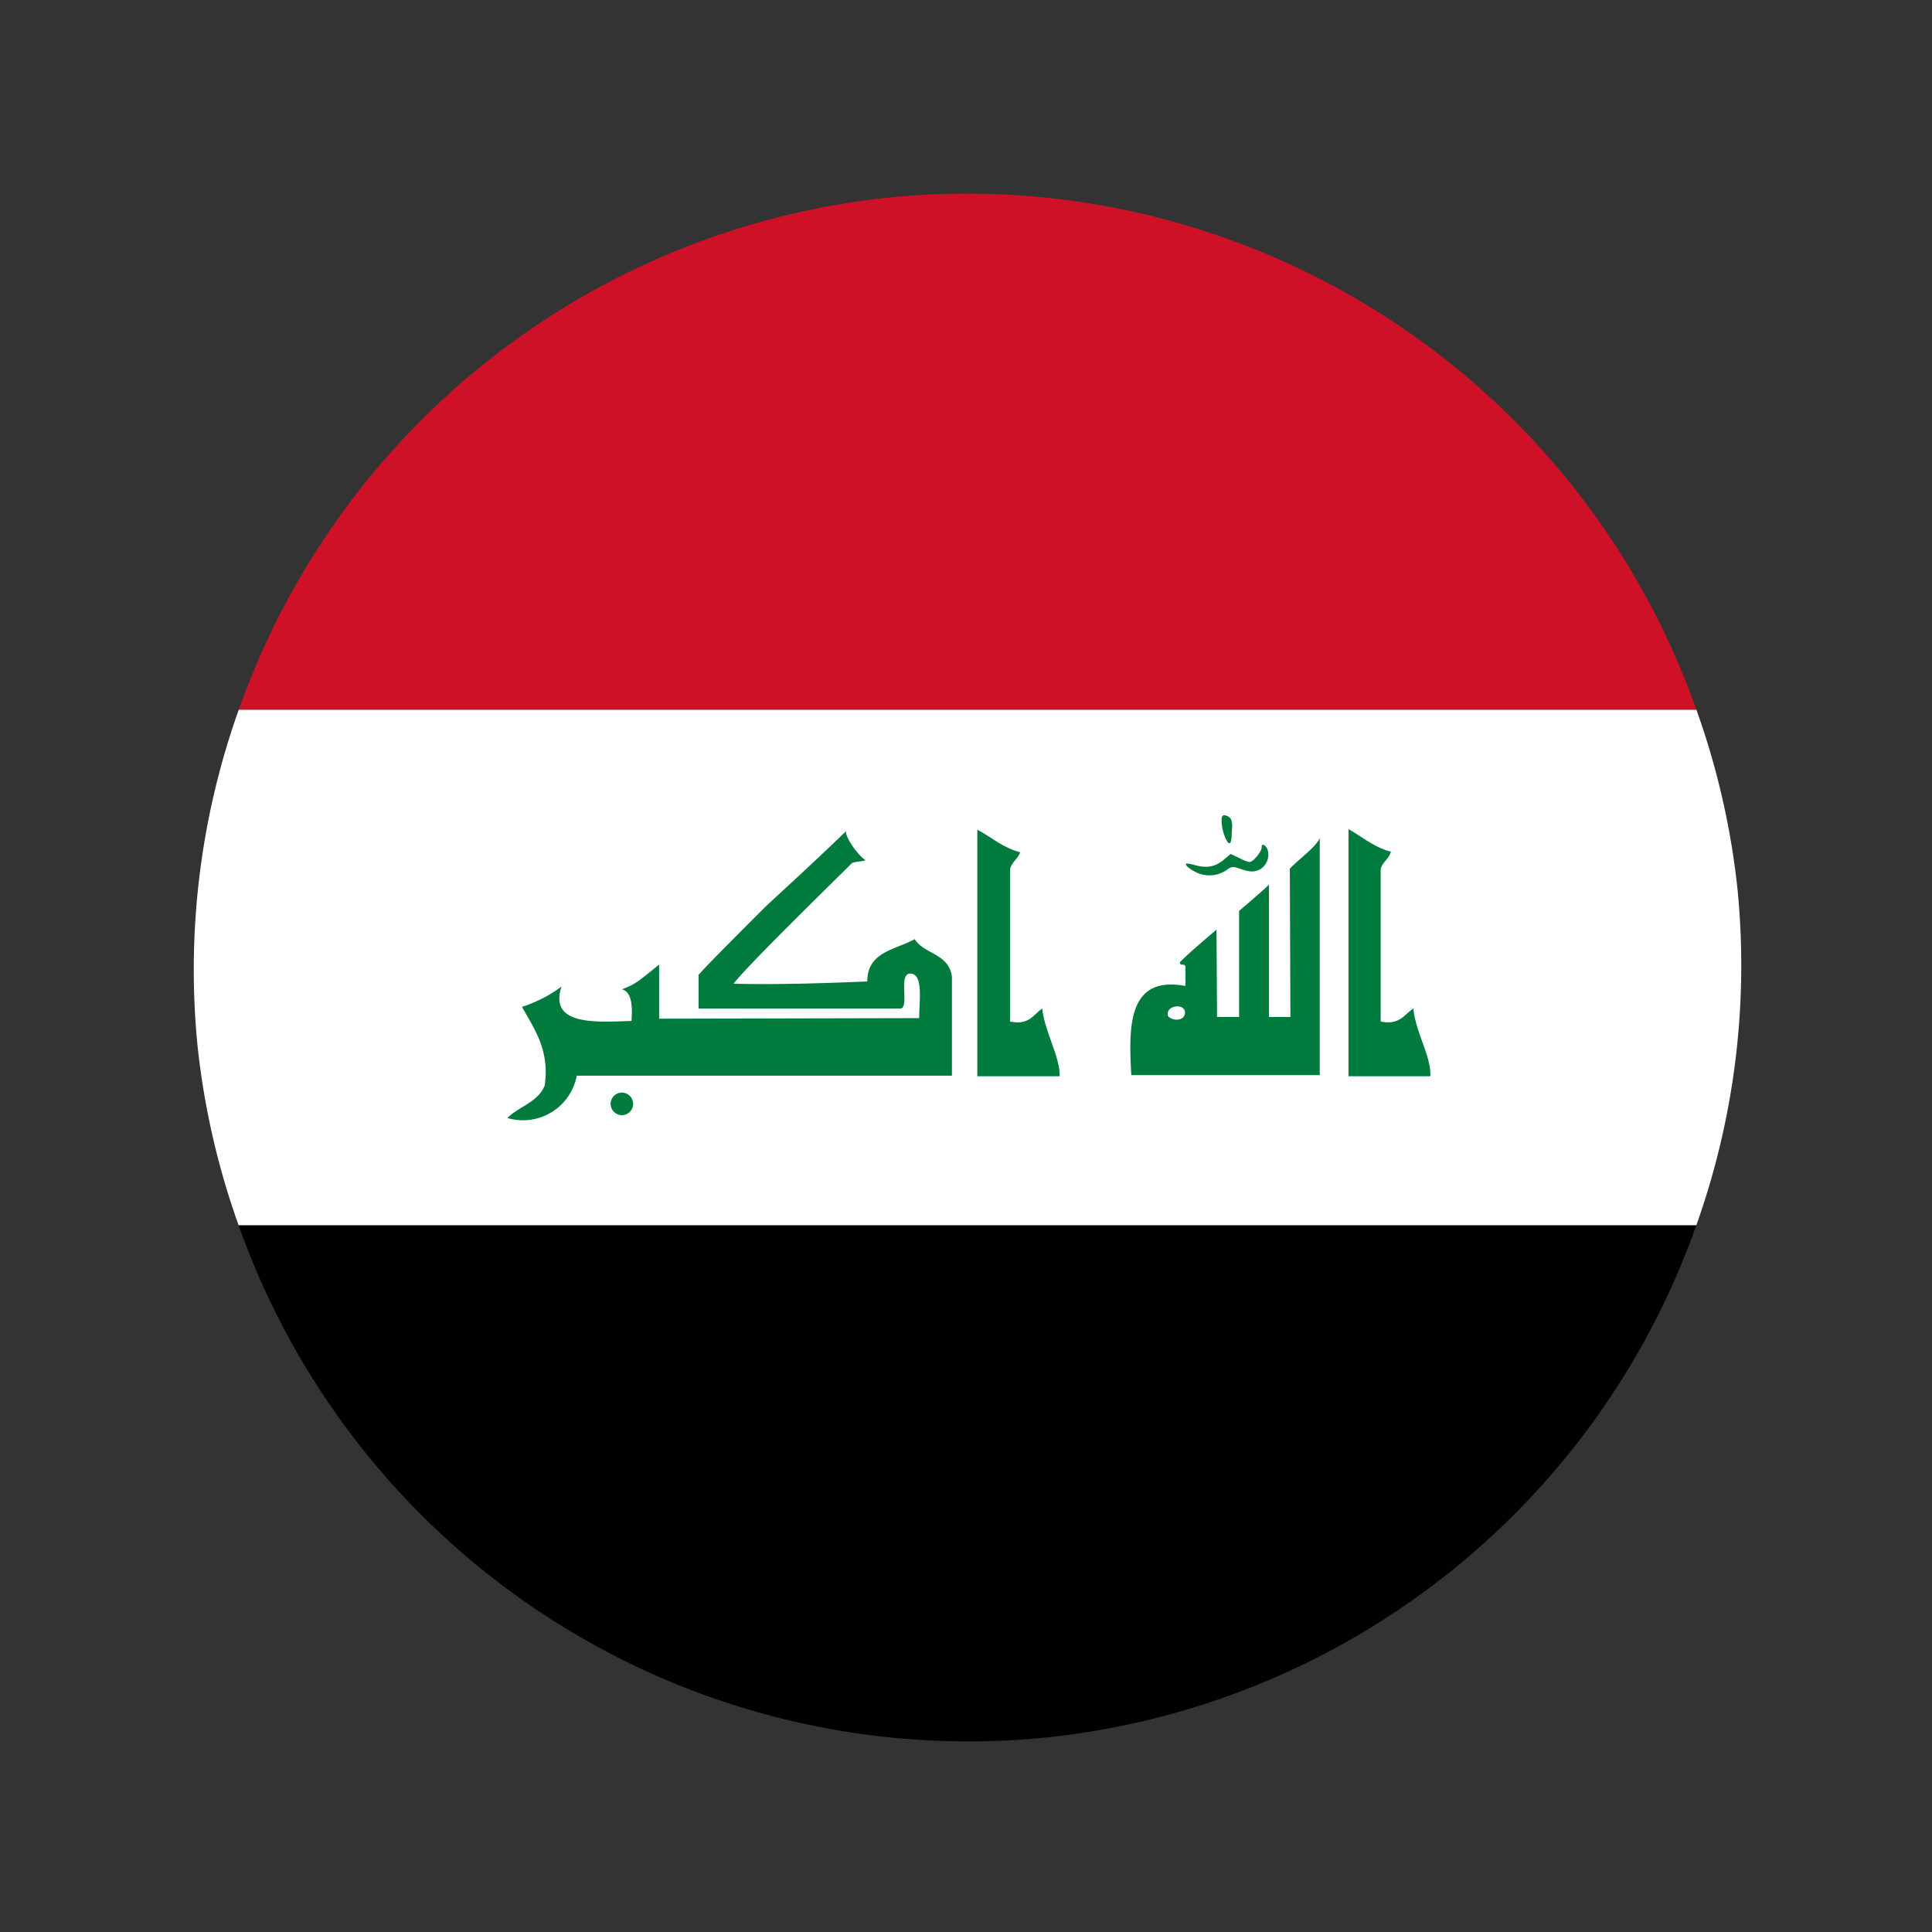
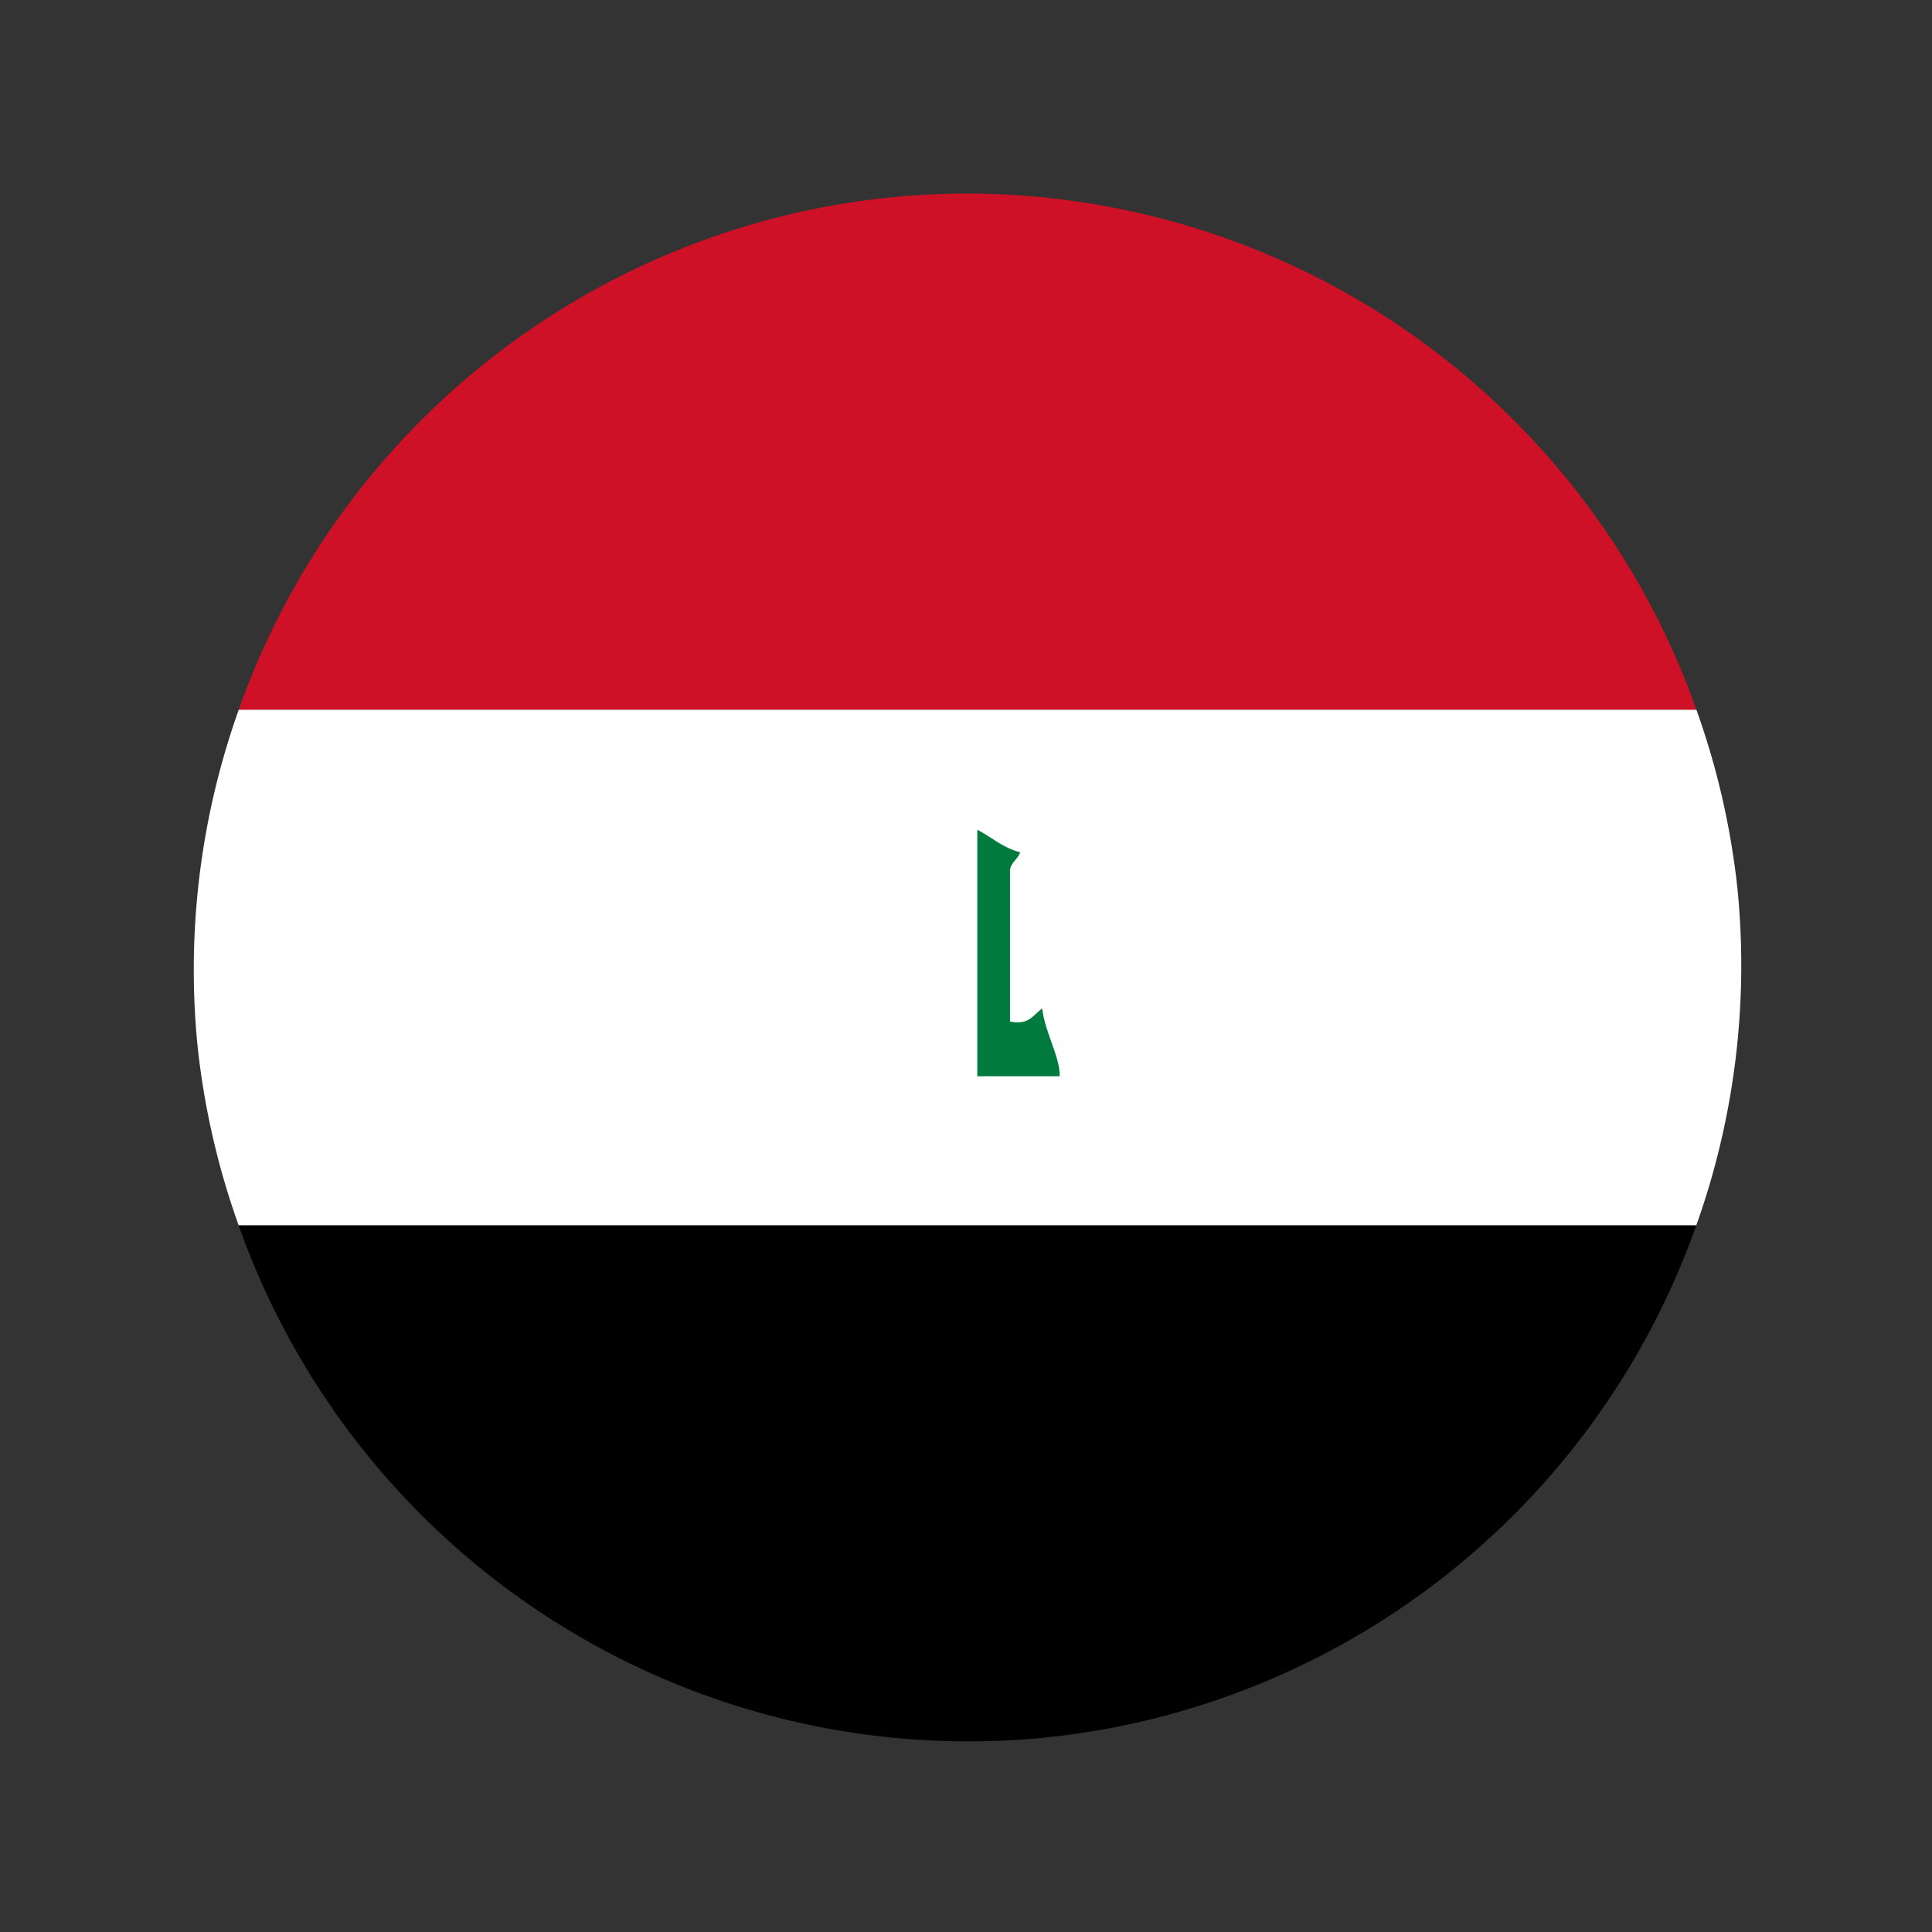
<svg xmlns="http://www.w3.org/2000/svg" xmlns:ns1="http://www.inkscape.org/namespaces/inkscape" xmlns:ns2="http://sodipodi.sourceforge.net/DTD/sodipodi-0.dtd" width="100mm" height="100mm" viewBox="0 0 100 100" version="1.1" id="svg8" ns1:version="0.92.4 (5da689c313, 2019-01-14)" ns2:docname="iraq.svg">
  <rect x="0" y="0" width="100" height="100" fill="#333333" stroke="none" />
  <defs id="defs2">
    <ns1:perspective ns2:type="inkscape:persp3d" ns1:vp_x="0 : 148.49999 : 1" ns1:vp_y="0 : 999.99996 : 0" ns1:vp_z="210 : 148.49999 : 1" ns1:persp3d-origin="105 : 98.999996 : 1" id="perspective841" />
  </defs>
  <ns2:namedview id="base" pagecolor="#ffffff" bordercolor="#666666" borderopacity="1.0" ns1:pageopacity="0.0" ns1:pageshadow="2" ns1:zoom="1.6328077" ns1:cx="-22.810484" ns1:cy="148.96918" ns1:document-units="mm" ns1:current-layer="layer1" showgrid="false" ns1:snap-object-midpoints="true" ns1:window-width="1920" ns1:window-height="1001" ns1:window-x="-9" ns1:window-y="-9" ns1:window-maximized="1" showguides="false" ns1:snap-smooth-nodes="true" ns1:snap-midpoints="true" ns1:snap-intersection-paths="true" ns1:object-paths="true" ns1:object-nodes="true" />
  <g ns1:label="Layer 1" ns1:groupmode="layer" id="layer1" transform="translate(-44.979,-148.833)">
    <path style="fill:#ffffff;stroke-width:0.591" d="M 46.641 138.602 A 151.17 151.17 0 0 0 38.572 204.166 A 151.17 151.17 0 0 0 46.619 239.35 L 331.312 239.35 A 151.17 151.17 0 0 0 339.381 173.785 A 151.17 151.17 0 0 0 331.332 138.602 L 46.641 138.602 z " transform="matrix(0.265,0,0,0.265,44.979,148.833)" id="path2" />
    <path style="fill:#ce1126;stroke-width:0.591" d="M 188.877 37.807 A 151.17 151.17 0 0 0 173.785 38.572 A 151.17 151.17 0 0 0 46.641 138.602 L 331.332 138.602 A 151.17 151.17 0 0 0 188.877 37.807 z " transform="matrix(0.265,0,0,0.265,44.979,148.833)" id="path4" />
-     <path style="stroke-width:0.591" d="M 46.619 239.35 A 151.17 151.17 0 0 0 204.166 339.381 A 151.17 151.17 0 0 0 331.312 239.35 L 46.619 239.35 z " transform="matrix(0.265,0,0,0.265,44.979,148.833)" id="path6" />
+     <path style="stroke-width:0.591" d="M 46.619 239.35 A 151.17 151.17 0 0 0 204.166 339.381 A 151.17 151.17 0 0 0 331.312 239.35 L 46.619 239.35 " transform="matrix(0.265,0,0,0.265,44.979,148.833)" id="path6" />
    <g style="fill:#007a3d" transform="matrix(0.292,0,0,0.292,11.76,143.365)" id="g14">
-       <path ns1:connector-curvature="0" d="m 325.5,173.2 a 5,5 0 0 1 -1.4,-1 c -0.3,-0.5 -0.1,-0.5 1.2,-0.2 2.3,0.7 3.8,0.4 5.3,-0.8 l 1.3,-1.1 1.5,0.7 c 0.9,0.5 1.8,0.8 2,0.7 0.7,-0.2 2.1,-2 2,-2.6 0,-0.7 0.6,-0.5 1,0.3 0.6,1.6 -0.3,3.5 -2,3.9 -0.7,0.2 -1.4,0.1 -2.6,-0.3 -1.4,-0.5 -1.7,-0.5 -2.4,0 a 5.4,5.4 0 0 1 -5.9,0.4 z m 5.8,-5.3 a 8,8 0 0 1 -1,-4 c 0.1,-0.6 0.3,-0.8 0.8,-0.6 1,0.3 1.2,1 1,3 0,1.8 -0.3,2.3 -0.8,1.6 z M 263.7,166 c -0.1,1.3 2.4,4.6 3.5,5.2 -0.8,0.3 -1.7,0.2 -2.4,0.5 -4,4 -18.4,18 -21,21.4 7.8,0.2 16.4,-0.1 23.7,-0.4 0,-5.3 5,-5.6 8.4,-7.5 1.7,2.7 6,2.5 6.6,6.6 v 17.6 H 216 a 9.7,9.7 0 0 1 -12.3,7.5 c 2,-2 5.4,-2.8 6.6,-5.7 1,-6.4 -2,-10.3 -4,-14 a 24,24 0 0 0 7,-3.6 c -2.3,7 6.2,6.3 12.4,6.1 0.2,-2.4 0.1,-5.2 -1.7,-5.6 2.3,-0.9 2.7,-1.2 6.6,-4.4 v 9.6 l 46.1,-0.1 c 0,-3 0.8,-7.9 -1.6,-7.9 -2.2,0 0,6.2 -1.8,6.2 h -35.7 v -6 c 1.5,-1.6 1.3,-1.5 11.6,-11.8 1,-1 8.3,-7.6 14.6,-13.7 z m 89.1,-0.3 c 2.5,1.4 4.5,3.2 7.5,4 -0.3,1.3 -1.5,1.8 -1.8,3.1 v 27 c 3.4,0.7 4.2,-1.3 5.8,-2.3 0.4,4.3 3.2,8.5 3,12 h -14.5 v -43.7 z m -19.4,14.5 c 0,0 5.3,-4.5 5.3,-4.7 V 199 h 3.8 l -0.1,-26.3 c 1.5,-1.6 4.6,-3.8 5.3,-5.4 v 42 h -33.4 c -0.5,-8.7 -0.6,-17.7 9.6,-15.8 V 190 c -0.3,-0.6 -0.9,0.1 -1,-0.7 1.6,-1.6 2.1,-2 6.5,-5.8 l 0.1,15.5 h 3.9 z m -12.6,18.6 c 0.7,1 3.2,1 3,-0.8 -0.3,-1.5 -3.5,-1 -3,0.8 z" id="path8" />
-       <circle cx="224" cy="214.4" r="2" id="circle10" />
      <path ns1:connector-curvature="0" d="m 287,165.8 c 2.5,1.3 4.5,3.2 7.6,4 -0.4,1.2 -1.5,1.7 -1.8,3 v 27 c 3.4,0.7 4.1,-1.2 5.7,-2.3 0.5,4.3 3.2,8.6 3.1,12 H 287 Z" id="path12" />
    </g>
  </g>
</svg>